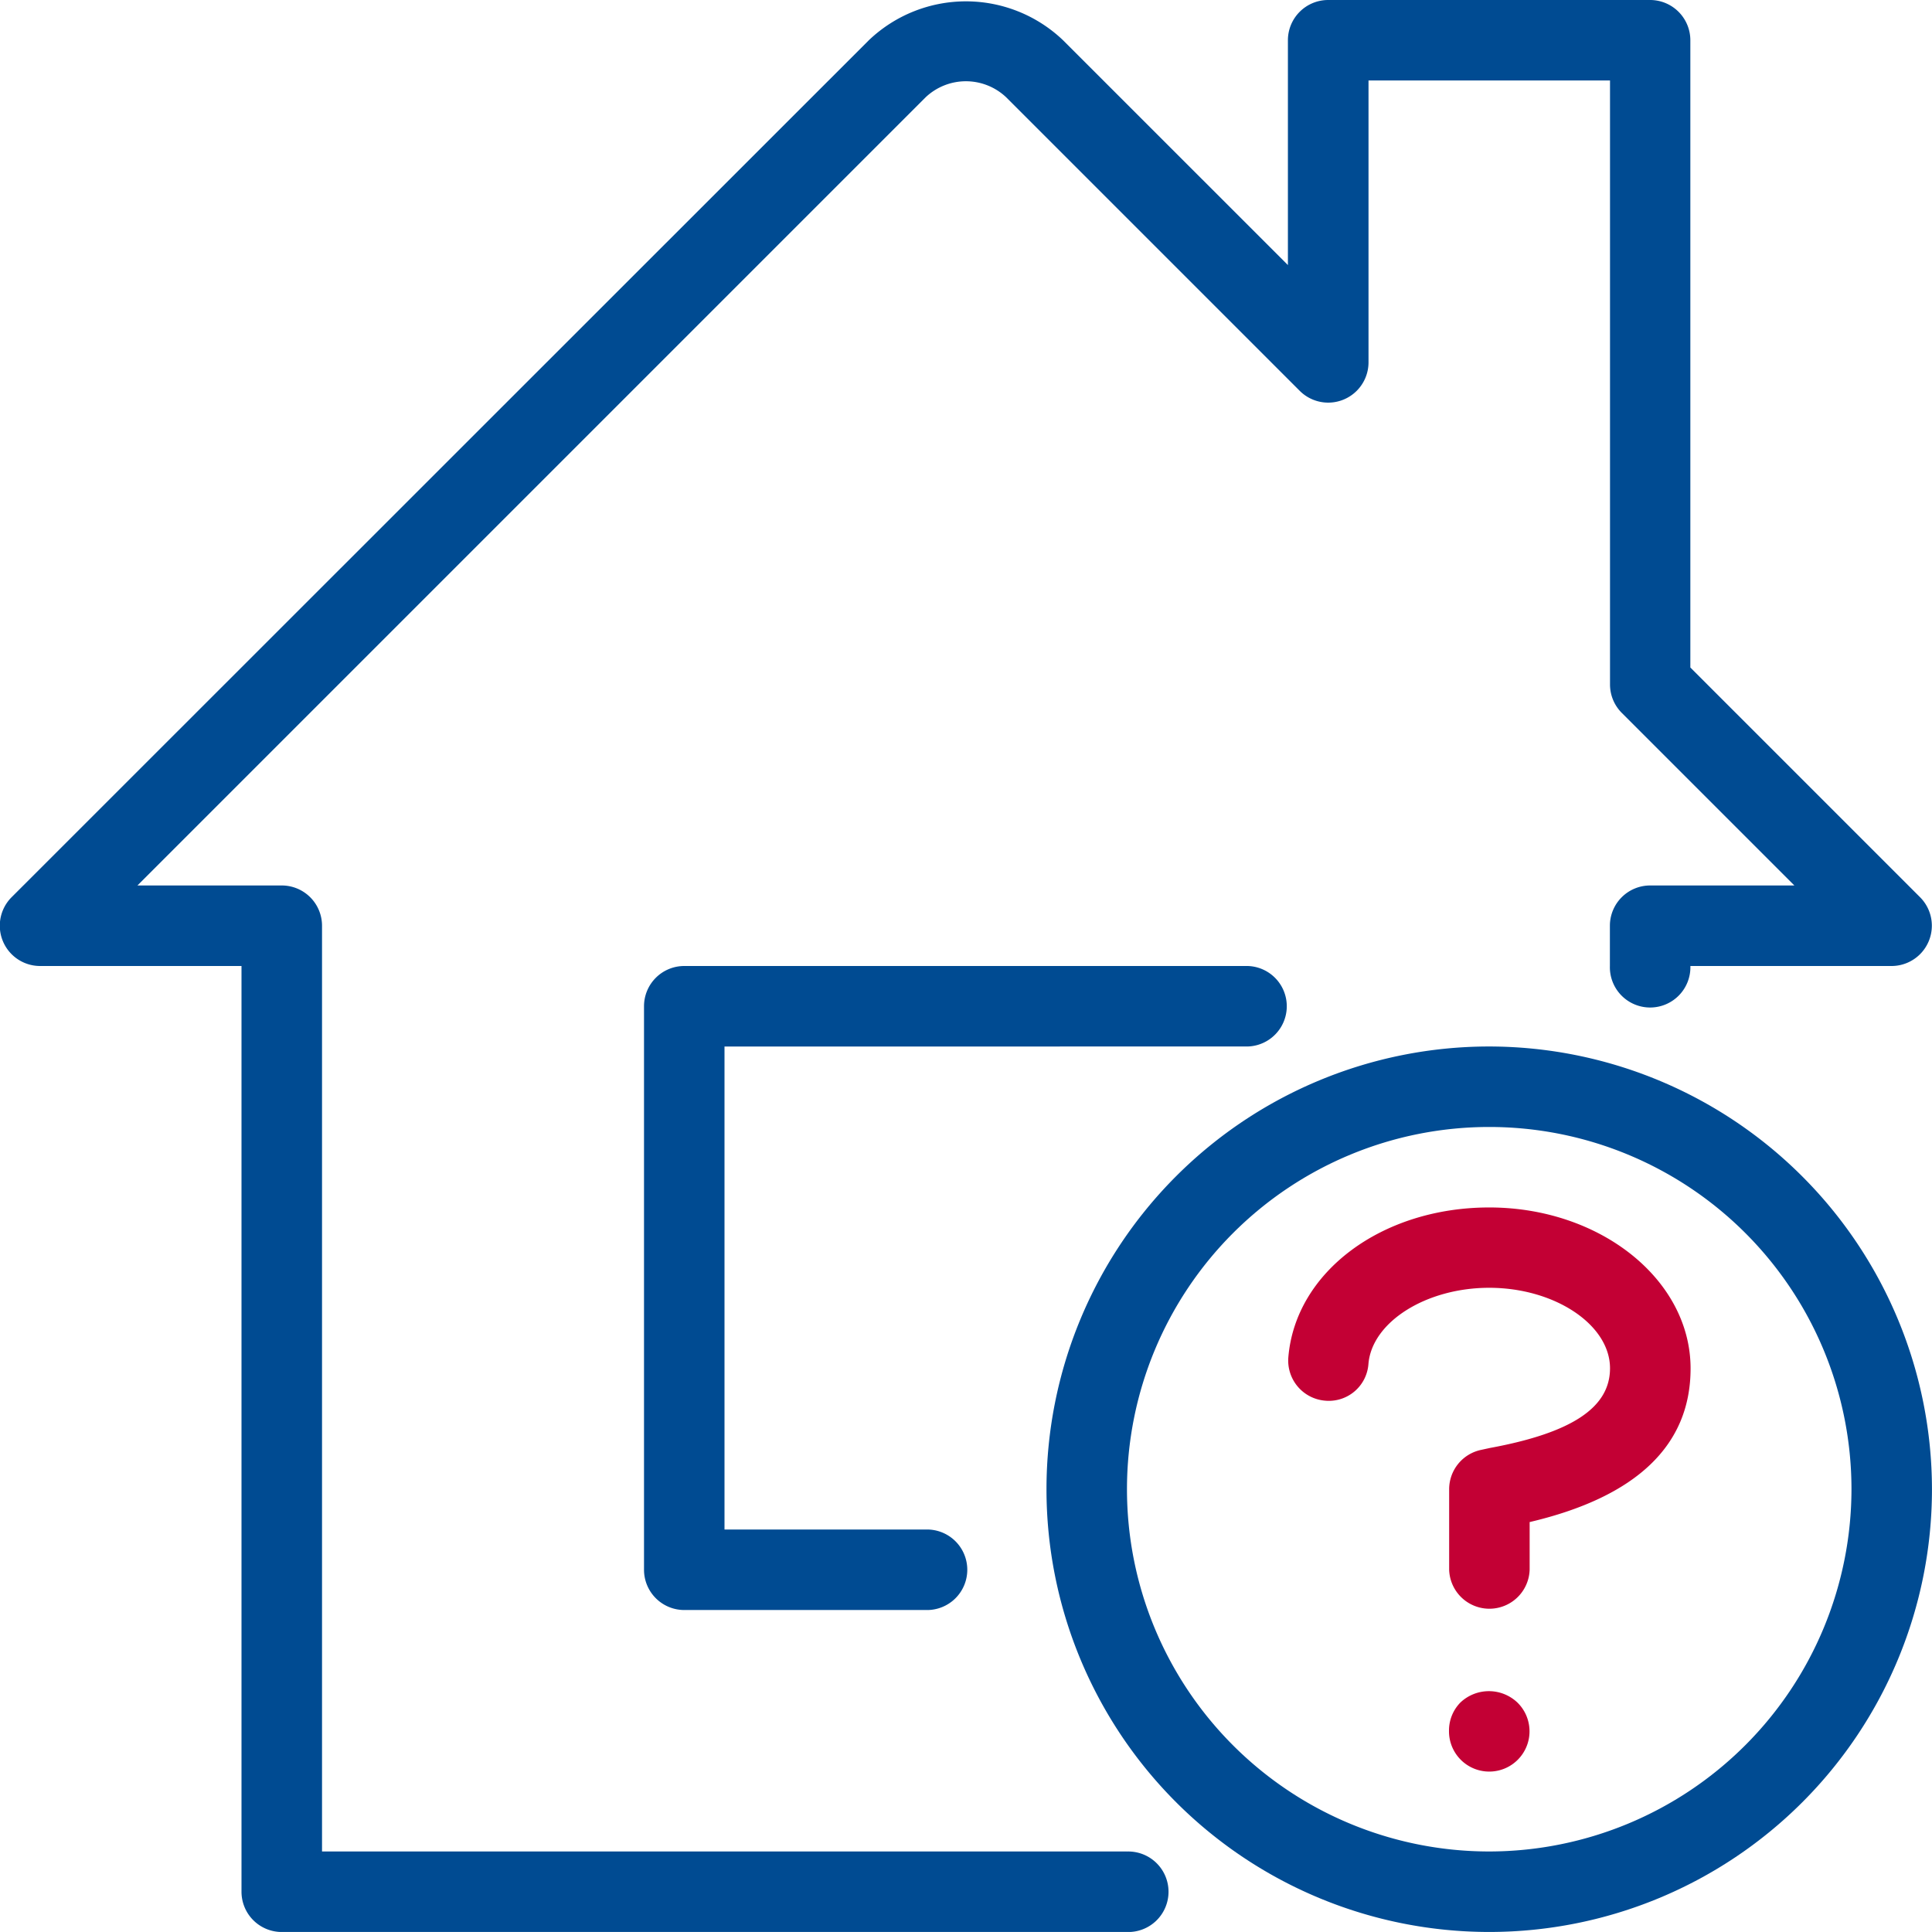
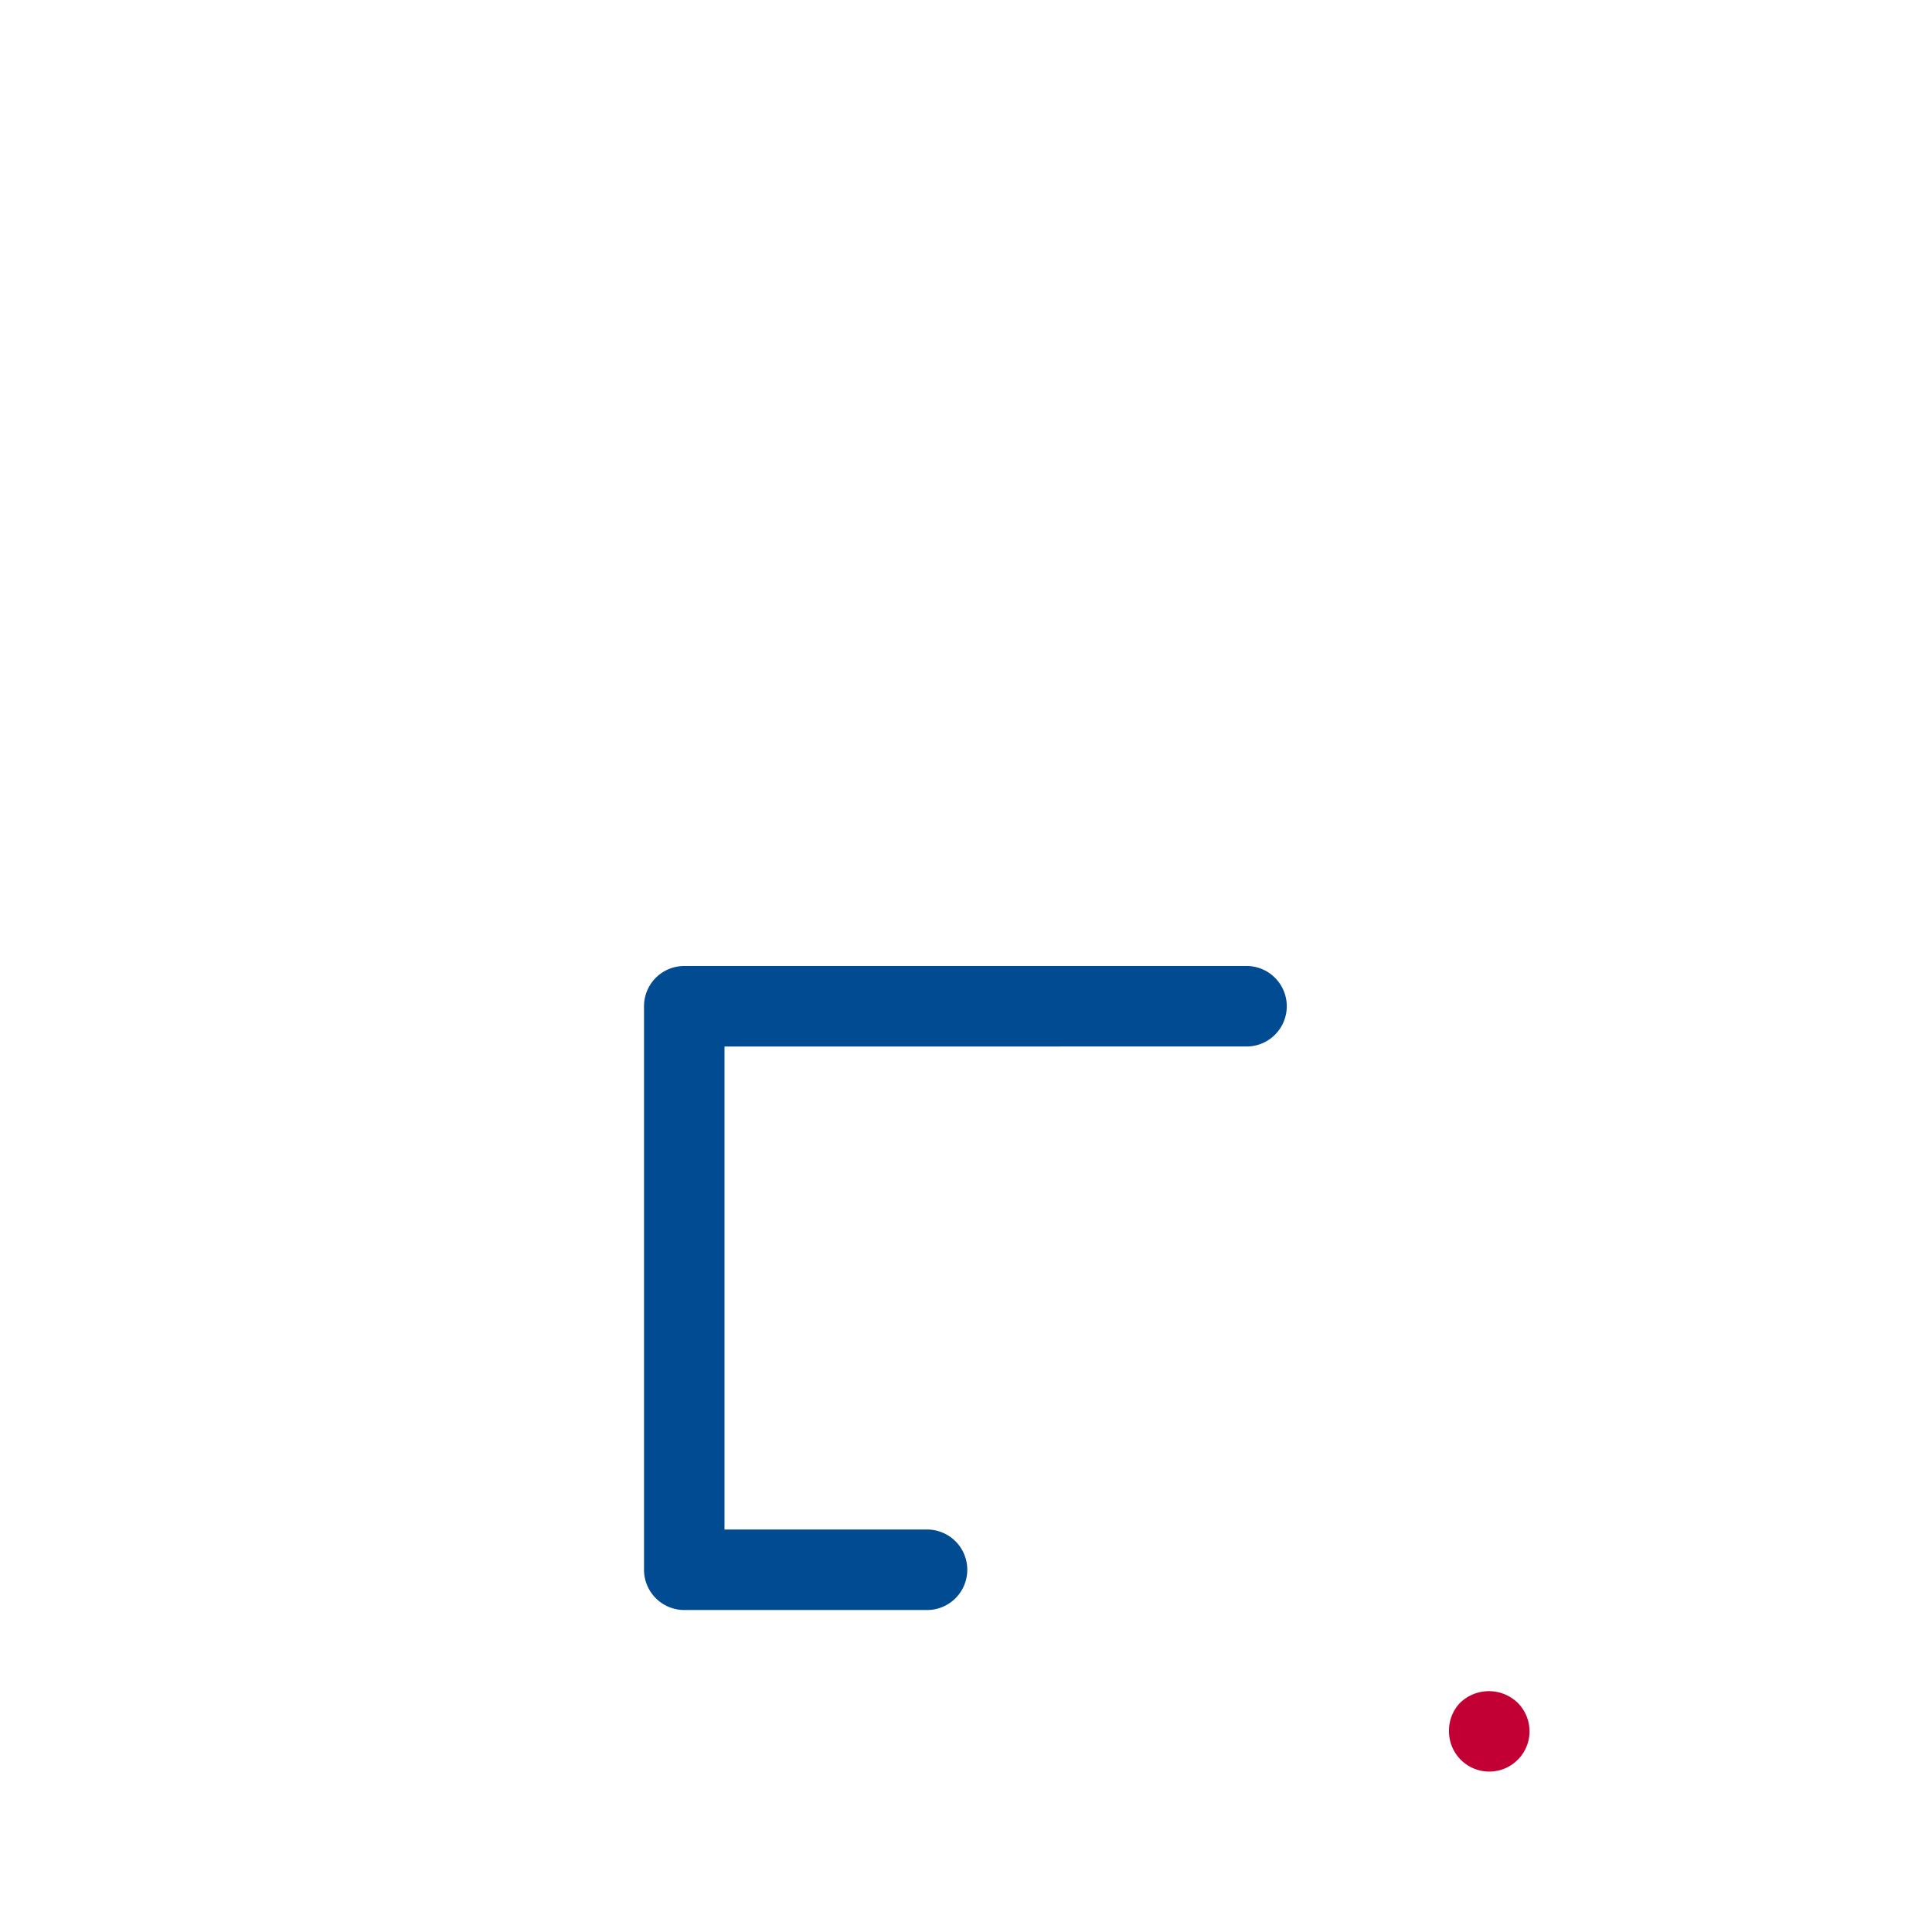
<svg xmlns="http://www.w3.org/2000/svg" viewBox="0 0 50 49.999">
  <g id="Group_15382" data-name="Group 15382" transform="translate(0)">
    <path id="Path_52918" data-name="Path 52918" d="M23.625,14.083a1.042,1.042,0,0,0,0-2.083H9.042A1.042,1.042,0,0,0,8,13.042V27.625a1.042,1.042,0,0,0,1.042,1.042h6.25a1.042,1.042,0,1,0,0-2.083H10.083v-12.5Z" transform="translate(8.667 13)" fill="#004b92" />
-     <path id="Path_52919" data-name="Path 52919" d="M29.167,47.916H8.334V23.958a1.042,1.042,0,0,0-1.042-1.042H3.557l20.4-20.4a1.517,1.517,0,0,1,2.081,0l7.6,7.6a1.043,1.043,0,0,0,1.779-.737V2.083h6.25V17.708a1.04,1.04,0,0,0,.3.737l4.471,4.471H42.706a1.042,1.042,0,0,0-1.042,1.042V25a1.042,1.042,0,1,0,2.083,0h5.208a1.043,1.043,0,0,0,.737-1.779l-5.946-5.946V1.042A1.042,1.042,0,0,0,42.706,0H34.373a1.042,1.042,0,0,0-1.042,1.042V6.86L27.512,1.042a3.64,3.64,0,0,0-5.027,0L.3,23.22A1.043,1.043,0,0,0,1.042,25H6.25V48.957A1.042,1.042,0,0,0,7.292,50H29.167a1.042,1.042,0,1,0,0-2.083Z" transform="translate(0)" fill="#004b92" />
-     <path id="Path_52920" data-name="Path 52920" d="M24.458,13A11.458,11.458,0,1,0,35.916,24.458,11.47,11.47,0,0,0,24.458,13Zm0,20.833a9.375,9.375,0,1,1,9.375-9.375A9.386,9.386,0,0,1,24.458,33.833Z" transform="translate(14.083 14.083)" fill="#004b92" />
    <path id="Path_52921" data-name="Path 52921" d="M18.292,21.306a1.032,1.032,0,0,0-.292.727,1.042,1.042,0,1,0,1.771-.729A1.072,1.072,0,0,0,18.292,21.306Z" transform="translate(19.5 22.758)" fill="#c30034" />
-     <path id="Path_52922" data-name="Path 52922" d="M21.207,15c-2.779,0-5.017,1.667-5.2,3.879A1.041,1.041,0,0,0,16.955,20a1.028,1.028,0,0,0,1.125-.95c.09-1.087,1.494-1.971,3.125-1.971,1.694,0,3.127.954,3.127,2.083,0,1.017-.987,1.671-3.106,2.062L21,21.273a1.041,1.041,0,0,0-.831,1.019l0,2.083a1.042,1.042,0,0,0,2.083,0l0-1.233c2.765-.65,4.165-1.985,4.165-3.975C26.417,16.869,24.08,15,21.207,15Z" transform="translate(17.335 16.249)" fill="#c30034" />
  </g>
</svg>